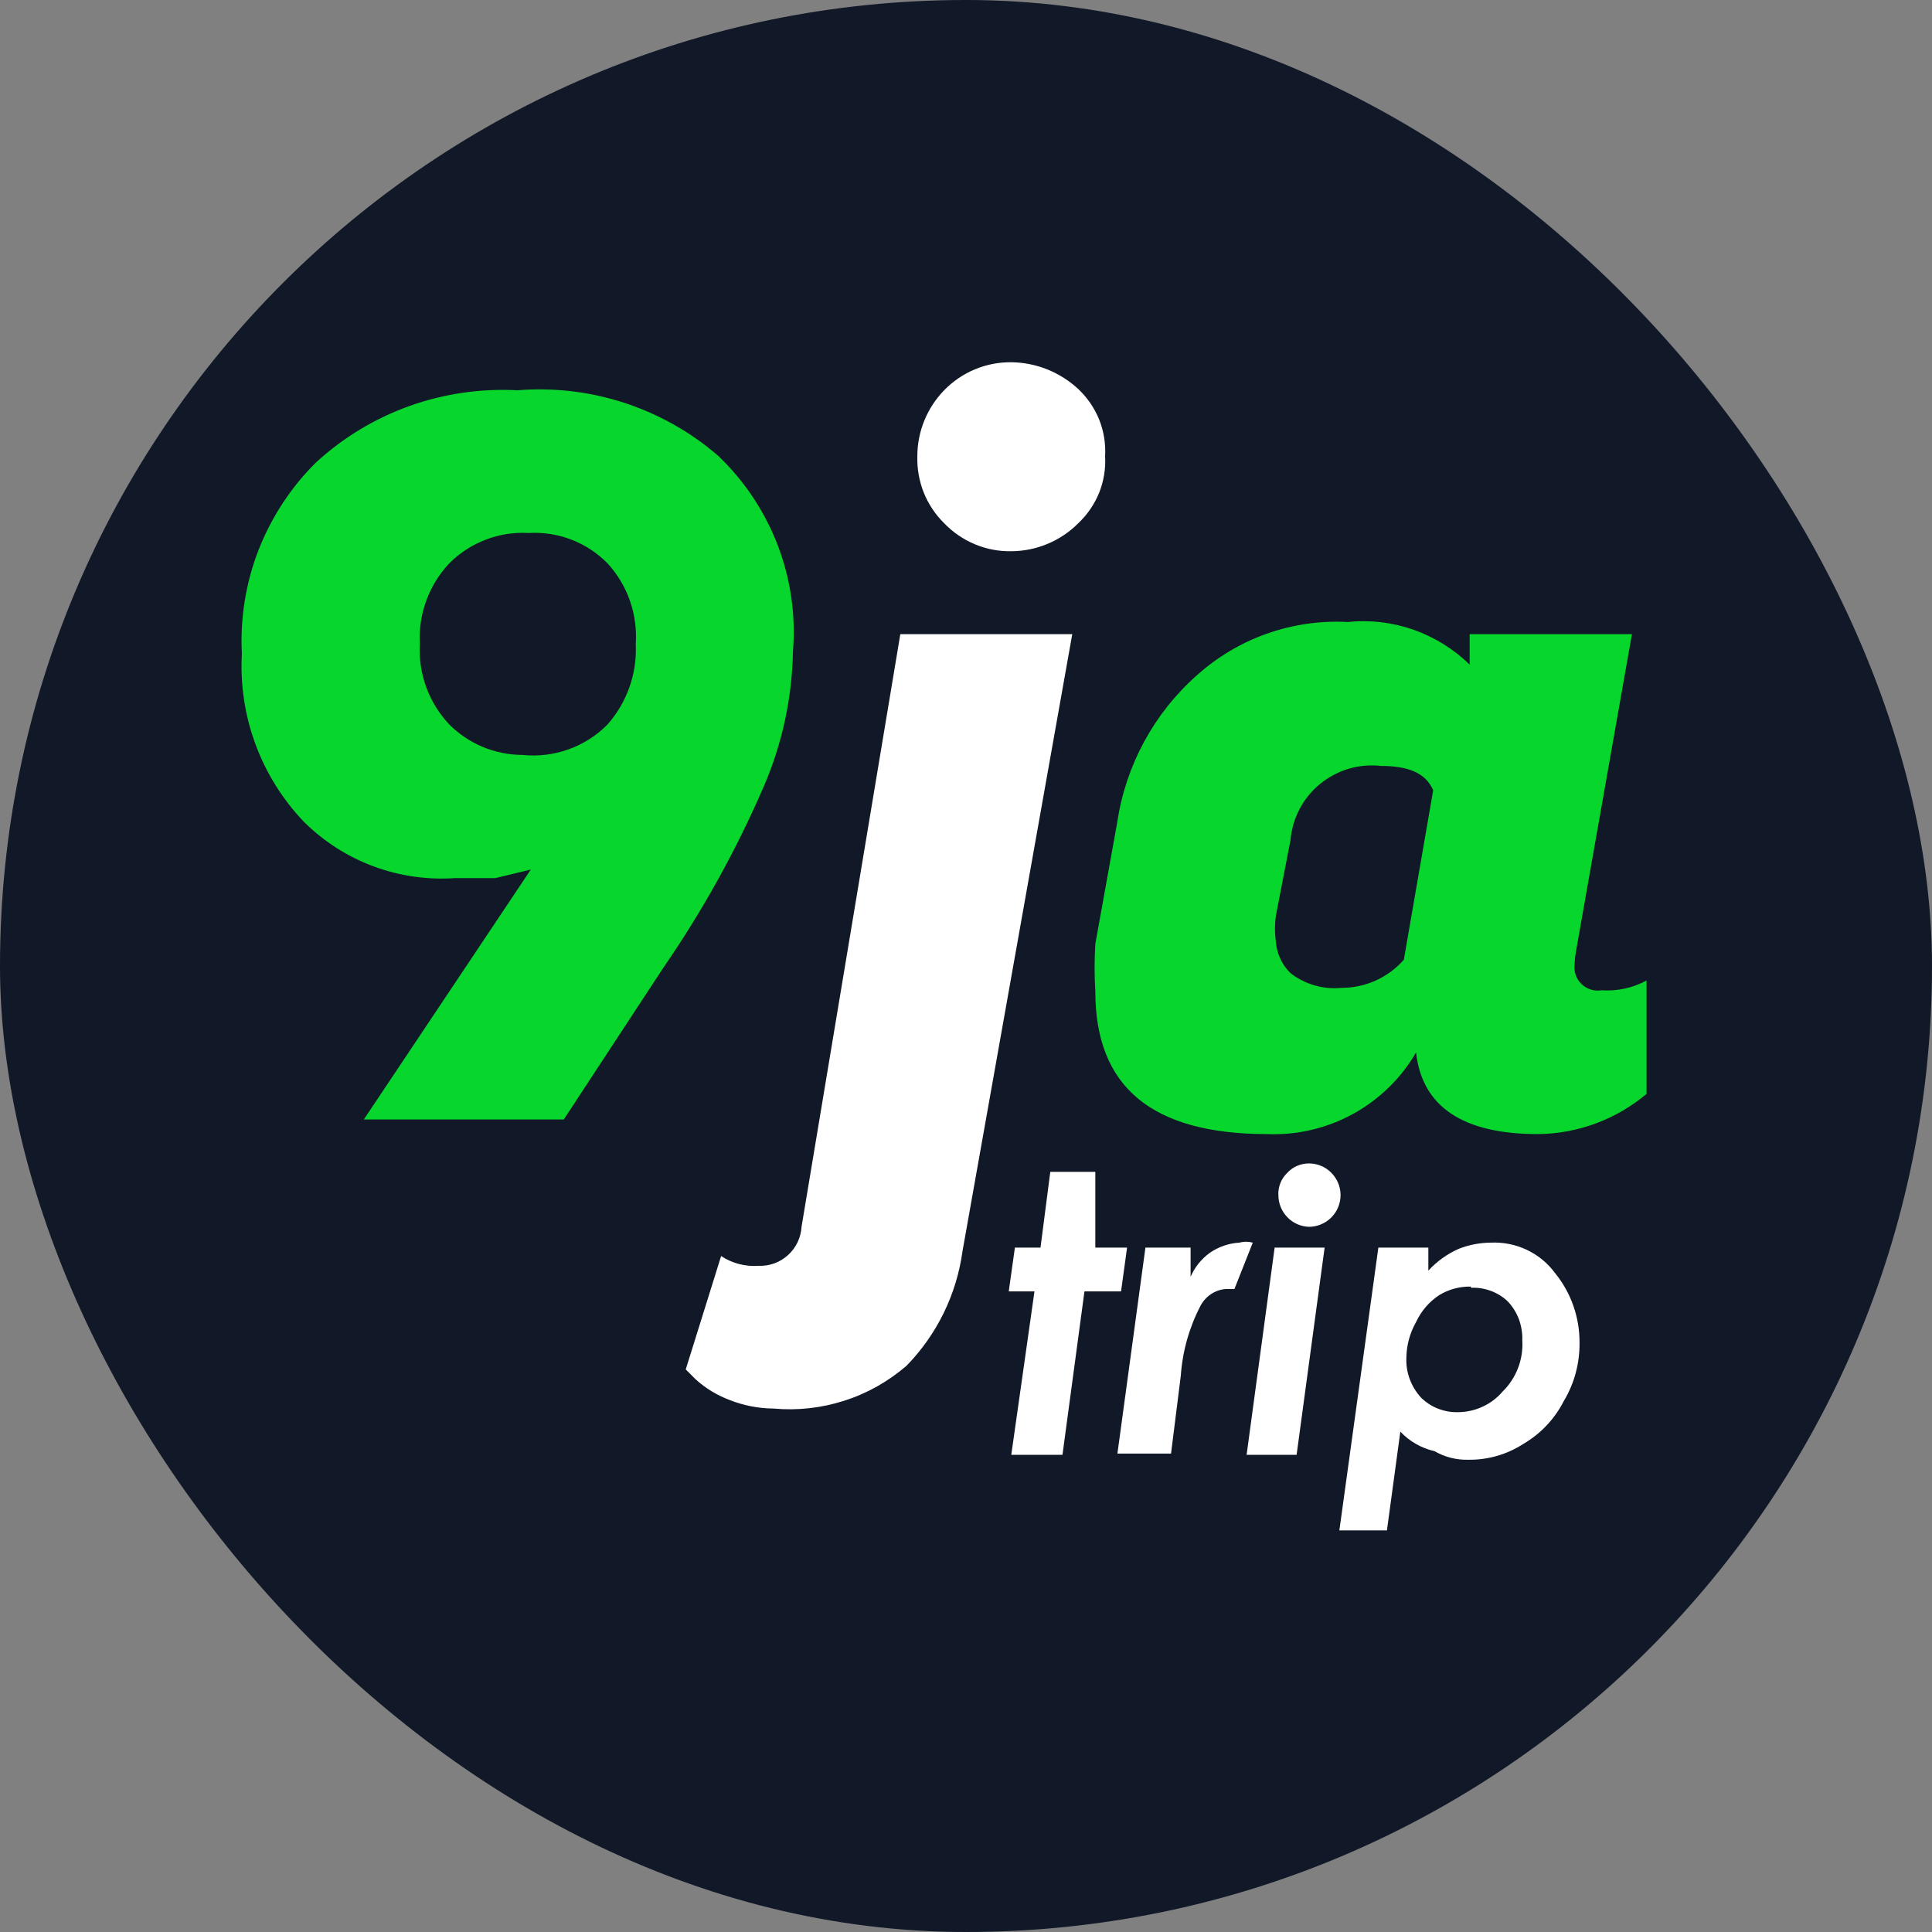
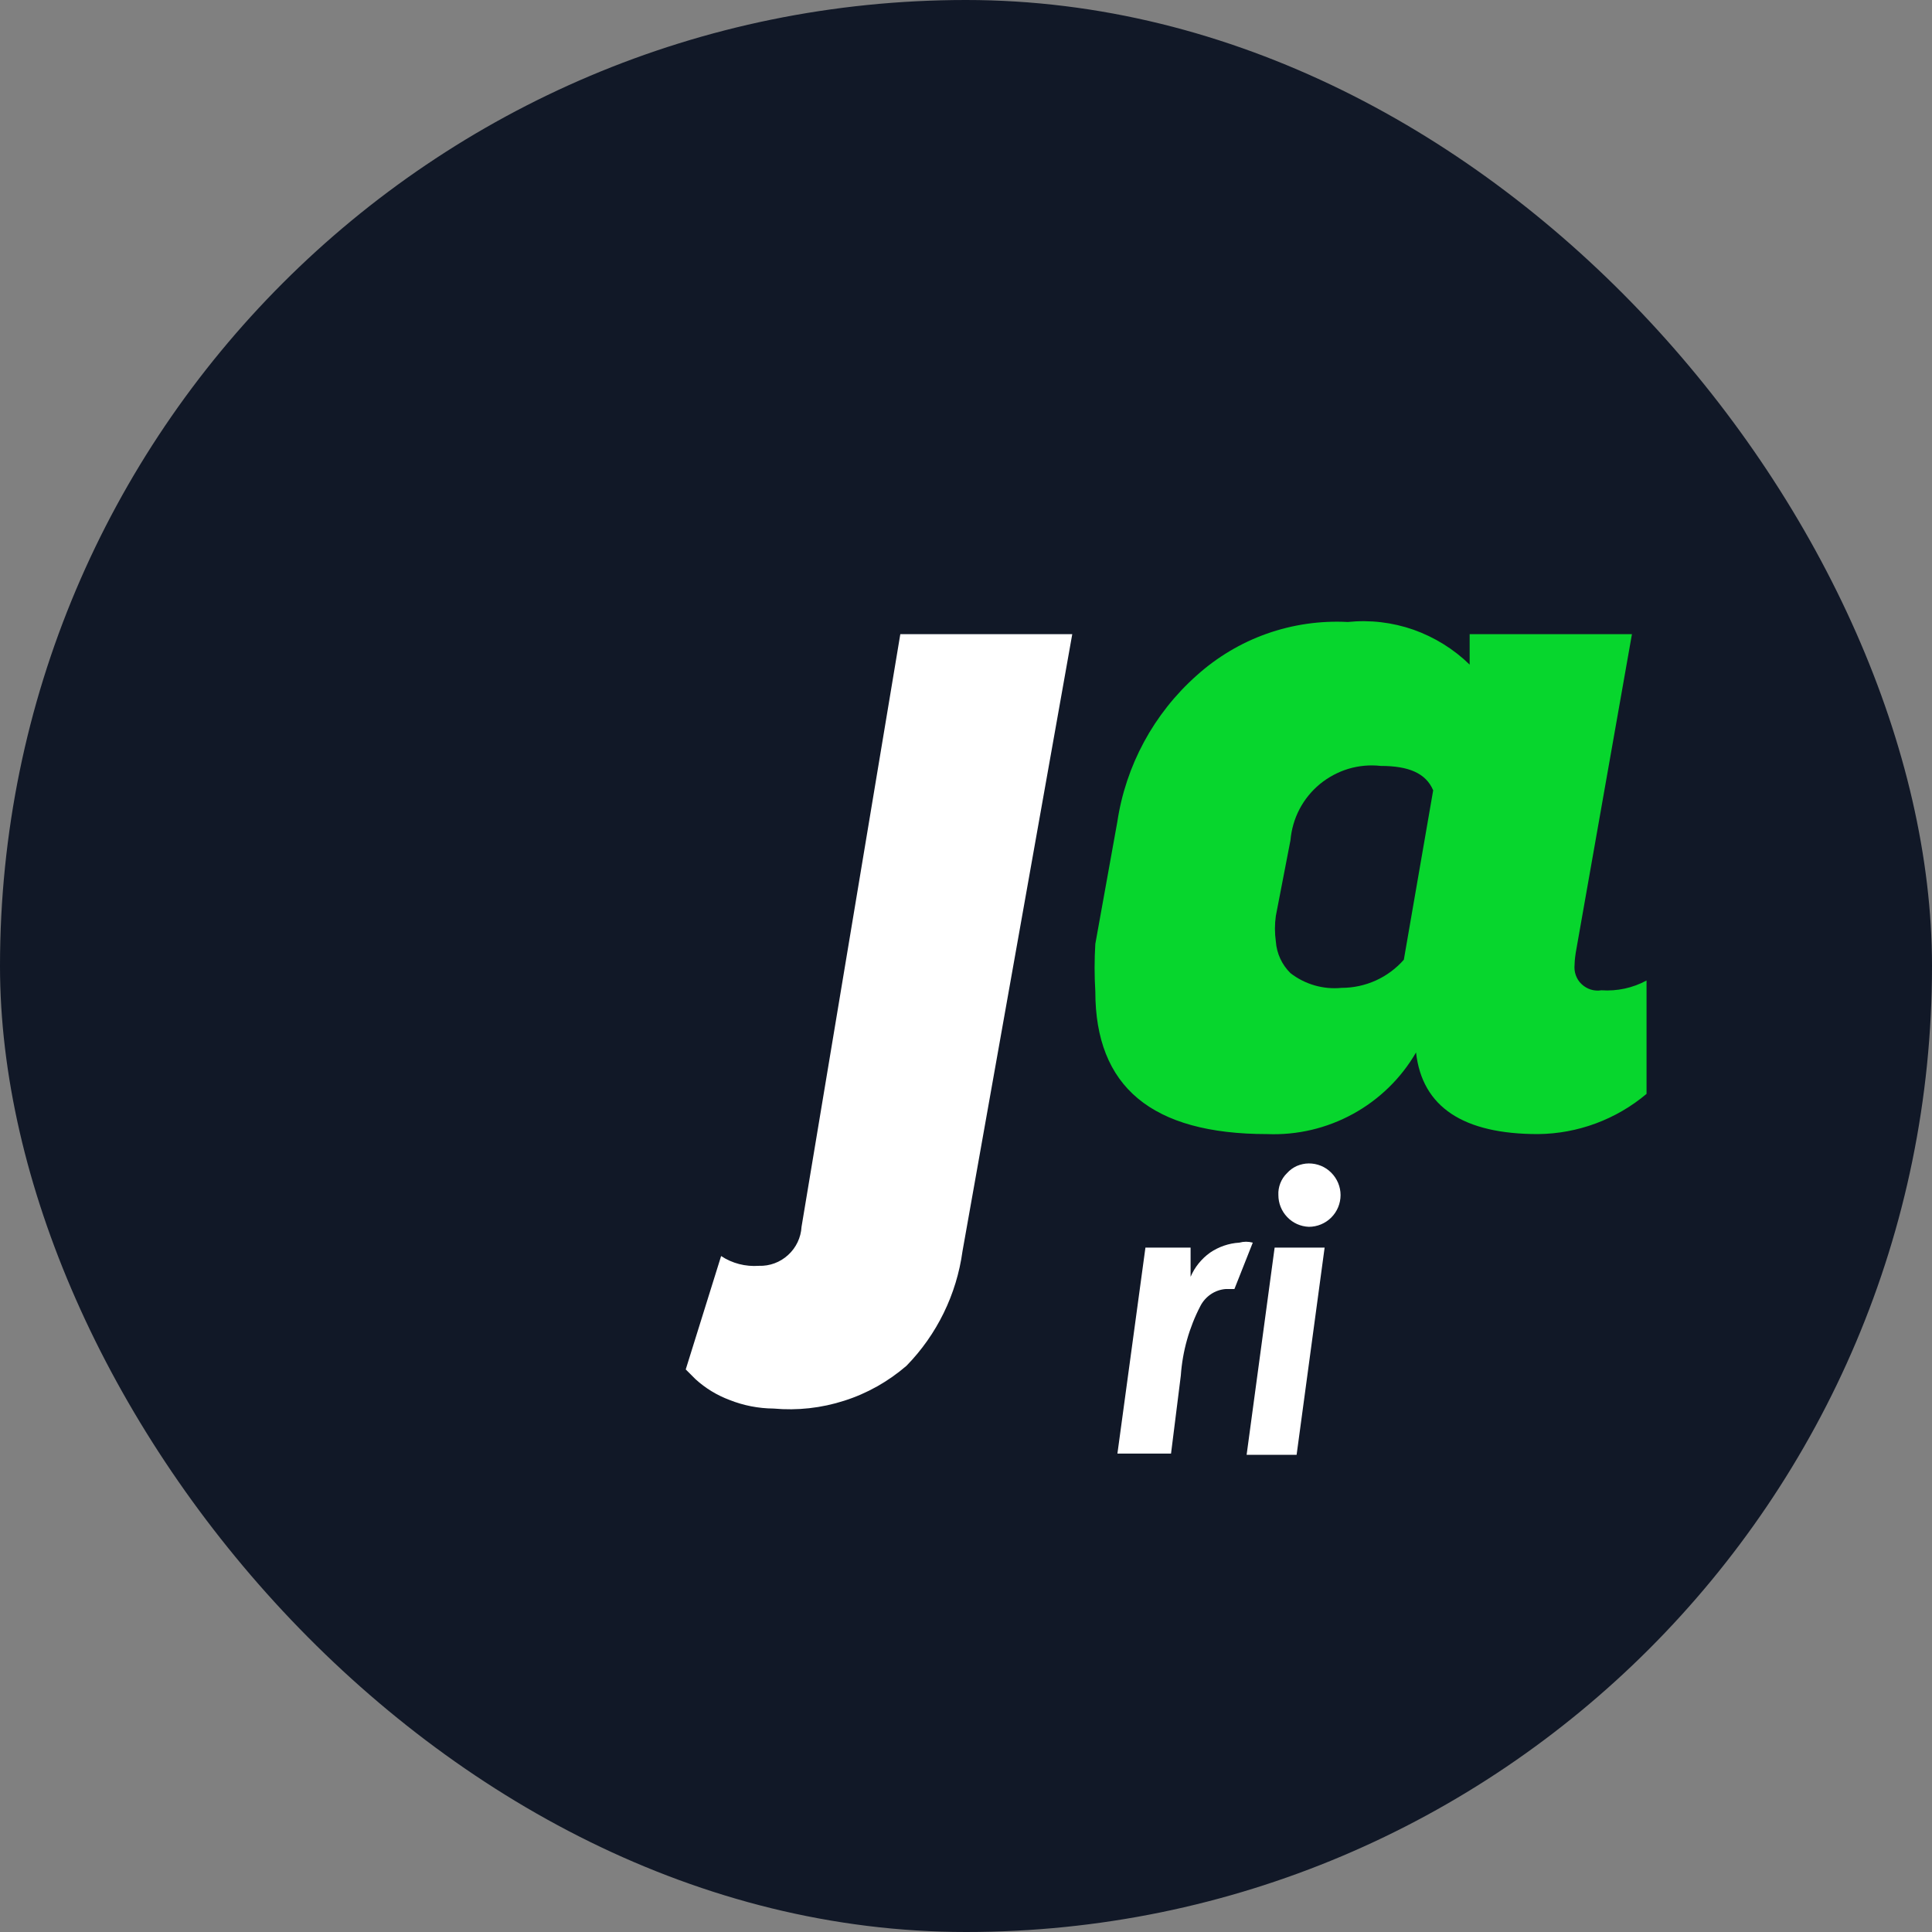
<svg xmlns="http://www.w3.org/2000/svg" width="16" height="16" viewBox="0 0 16 16" fill="none">
  <rect x="0" y="0" width="16" height="16" fill="#808080" stroke="none" />
  <rect width="16" height="16" rx="8" fill="#111827" />
-   <path d="M4.396 7.201L4.103 7.272H3.77C3.54 7.288 3.31 7.255 3.094 7.175C2.878 7.095 2.681 6.969 2.518 6.807C2.341 6.622 2.204 6.403 2.116 6.164C2.027 5.924 1.989 5.669 2.003 5.414C1.988 5.121 2.035 4.828 2.141 4.555C2.248 4.282 2.41 4.034 2.619 3.828C2.843 3.623 3.106 3.464 3.392 3.362C3.678 3.26 3.982 3.216 4.285 3.232C4.585 3.208 4.887 3.243 5.173 3.337C5.459 3.431 5.724 3.58 5.951 3.778C6.167 3.985 6.334 4.237 6.441 4.516C6.548 4.796 6.591 5.095 6.567 5.393C6.56 5.779 6.478 6.16 6.325 6.514C6.098 7.038 5.821 7.539 5.497 8.009L4.669 9.271H3.013L4.396 7.201ZM4.325 6.252C4.455 6.265 4.585 6.25 4.708 6.206C4.83 6.162 4.941 6.092 5.032 5.999C5.193 5.816 5.277 5.577 5.265 5.333C5.273 5.212 5.257 5.09 5.217 4.976C5.177 4.861 5.114 4.756 5.032 4.666C4.947 4.58 4.845 4.512 4.732 4.469C4.618 4.425 4.497 4.407 4.376 4.414C4.255 4.407 4.134 4.426 4.021 4.47C3.908 4.513 3.805 4.58 3.72 4.666C3.636 4.755 3.572 4.86 3.53 4.975C3.488 5.089 3.47 5.211 3.477 5.333C3.47 5.455 3.488 5.576 3.53 5.691C3.572 5.806 3.636 5.91 3.72 5.999C3.88 6.16 4.098 6.251 4.325 6.252Z" fill="#07D62D" />
  <path d="M6.406 11.665C6.281 11.664 6.158 11.64 6.042 11.594C5.938 11.555 5.842 11.497 5.76 11.422L5.679 11.341L5.972 10.402C6.064 10.463 6.174 10.491 6.285 10.483C6.374 10.486 6.461 10.454 6.527 10.393C6.593 10.333 6.633 10.249 6.638 10.16L7.456 5.252H8.88L7.971 10.362C7.922 10.72 7.759 11.053 7.507 11.311C7.356 11.441 7.181 11.54 6.992 11.6C6.803 11.661 6.604 11.683 6.406 11.665Z" fill="white" />
  <path d="M13.04 7.989C13.037 8.018 13.04 8.048 13.05 8.076C13.06 8.104 13.076 8.13 13.098 8.15C13.12 8.171 13.146 8.186 13.174 8.195C13.203 8.204 13.233 8.206 13.262 8.201C13.392 8.21 13.522 8.182 13.636 8.12V9.059C13.384 9.271 13.066 9.389 12.737 9.392C12.121 9.392 11.778 9.17 11.727 8.716C11.603 8.93 11.422 9.106 11.205 9.225C10.988 9.344 10.743 9.402 10.495 9.392C9.536 9.392 9.071 8.999 9.071 8.211C9.063 8.08 9.063 7.948 9.071 7.817L9.253 6.807C9.323 6.339 9.555 5.91 9.909 5.595C10.079 5.442 10.276 5.324 10.491 5.248C10.706 5.172 10.934 5.139 11.162 5.151C11.346 5.132 11.531 5.154 11.706 5.215C11.88 5.277 12.039 5.375 12.171 5.504V5.252H13.515L13.05 7.888C13.05 7.888 13.04 7.948 13.04 7.989ZM10.566 7.585C10.556 7.655 10.556 7.726 10.566 7.797C10.573 7.896 10.616 7.989 10.687 8.059C10.808 8.153 10.96 8.196 11.111 8.181C11.209 8.181 11.305 8.16 11.394 8.12C11.482 8.08 11.562 8.021 11.626 7.948L11.869 6.545C11.808 6.403 11.667 6.343 11.434 6.343C11.345 6.333 11.254 6.341 11.167 6.367C11.081 6.393 11.001 6.436 10.931 6.493C10.861 6.551 10.804 6.621 10.762 6.701C10.72 6.781 10.695 6.869 10.687 6.959L10.566 7.585Z" fill="#07D62D" />
-   <path d="M7.597 3.778C7.597 3.574 7.677 3.378 7.819 3.232C7.891 3.158 7.977 3.099 8.073 3.059C8.168 3.019 8.271 2.999 8.375 3C8.581 3.002 8.779 3.082 8.93 3.222C9.005 3.293 9.064 3.379 9.103 3.475C9.141 3.571 9.158 3.674 9.152 3.778C9.158 3.881 9.141 3.984 9.103 4.08C9.064 4.176 9.005 4.262 8.93 4.333C8.783 4.481 8.583 4.564 8.375 4.565C8.271 4.567 8.168 4.547 8.073 4.507C7.977 4.467 7.891 4.408 7.819 4.333C7.746 4.261 7.688 4.174 7.65 4.079C7.612 3.983 7.594 3.881 7.597 3.778Z" fill="white" />
-   <path d="M8.698 9.705H9.071V10.332H9.334L9.284 10.695H8.981L8.799 12.048H8.375L8.567 10.695H8.354L8.405 10.332H8.617L8.698 9.705Z" fill="white" />
  <path d="M9.486 10.332H9.86V10.574C9.894 10.494 9.95 10.425 10.021 10.374C10.093 10.325 10.177 10.296 10.264 10.291C10.3 10.281 10.338 10.281 10.375 10.291L10.223 10.675H10.153C10.108 10.678 10.065 10.693 10.028 10.718C9.991 10.743 9.961 10.777 9.941 10.816C9.848 10.995 9.793 11.191 9.779 11.392L9.698 12.038H9.254L9.486 10.332Z" fill="white" />
  <path d="M10.556 10.332H10.97L10.738 12.048H10.324L10.556 10.332ZM10.839 9.635C10.909 9.635 10.976 9.662 11.025 9.712C11.074 9.761 11.102 9.828 11.102 9.897C11.102 9.967 11.074 10.034 11.025 10.083C10.976 10.132 10.909 10.16 10.839 10.16C10.771 10.157 10.707 10.129 10.66 10.079C10.613 10.03 10.587 9.965 10.587 9.897C10.585 9.864 10.591 9.83 10.603 9.799C10.615 9.768 10.634 9.739 10.658 9.716C10.681 9.69 10.709 9.67 10.74 9.656C10.771 9.643 10.805 9.635 10.839 9.635Z" fill="white" />
-   <path d="M11.486 12.674H11.092L11.415 10.332H11.829V10.523C11.899 10.446 11.986 10.384 12.081 10.342C12.165 10.309 12.254 10.292 12.344 10.291C12.447 10.286 12.55 10.306 12.643 10.35C12.737 10.394 12.818 10.461 12.879 10.544C13.011 10.706 13.082 10.91 13.081 11.119C13.083 11.29 13.038 11.458 12.95 11.604C12.875 11.751 12.759 11.874 12.617 11.957C12.481 12.045 12.323 12.091 12.162 12.089C12.063 12.092 11.965 12.067 11.88 12.018C11.771 11.993 11.673 11.937 11.597 11.856L11.486 12.674ZM12.182 10.655C12.09 10.653 11.999 10.677 11.92 10.725C11.836 10.78 11.77 10.857 11.728 10.947C11.677 11.037 11.649 11.137 11.647 11.24C11.644 11.301 11.653 11.362 11.674 11.419C11.695 11.476 11.727 11.529 11.768 11.574C11.808 11.613 11.855 11.645 11.907 11.665C11.96 11.686 12.015 11.696 12.071 11.695C12.142 11.695 12.213 11.68 12.277 11.65C12.342 11.621 12.399 11.577 12.445 11.523C12.501 11.468 12.544 11.402 12.572 11.329C12.6 11.255 12.612 11.177 12.607 11.099C12.609 11.04 12.599 10.981 12.579 10.925C12.558 10.87 12.526 10.819 12.485 10.776C12.445 10.738 12.397 10.709 12.345 10.69C12.293 10.671 12.238 10.662 12.182 10.665V10.655Z" fill="white" />
</svg>